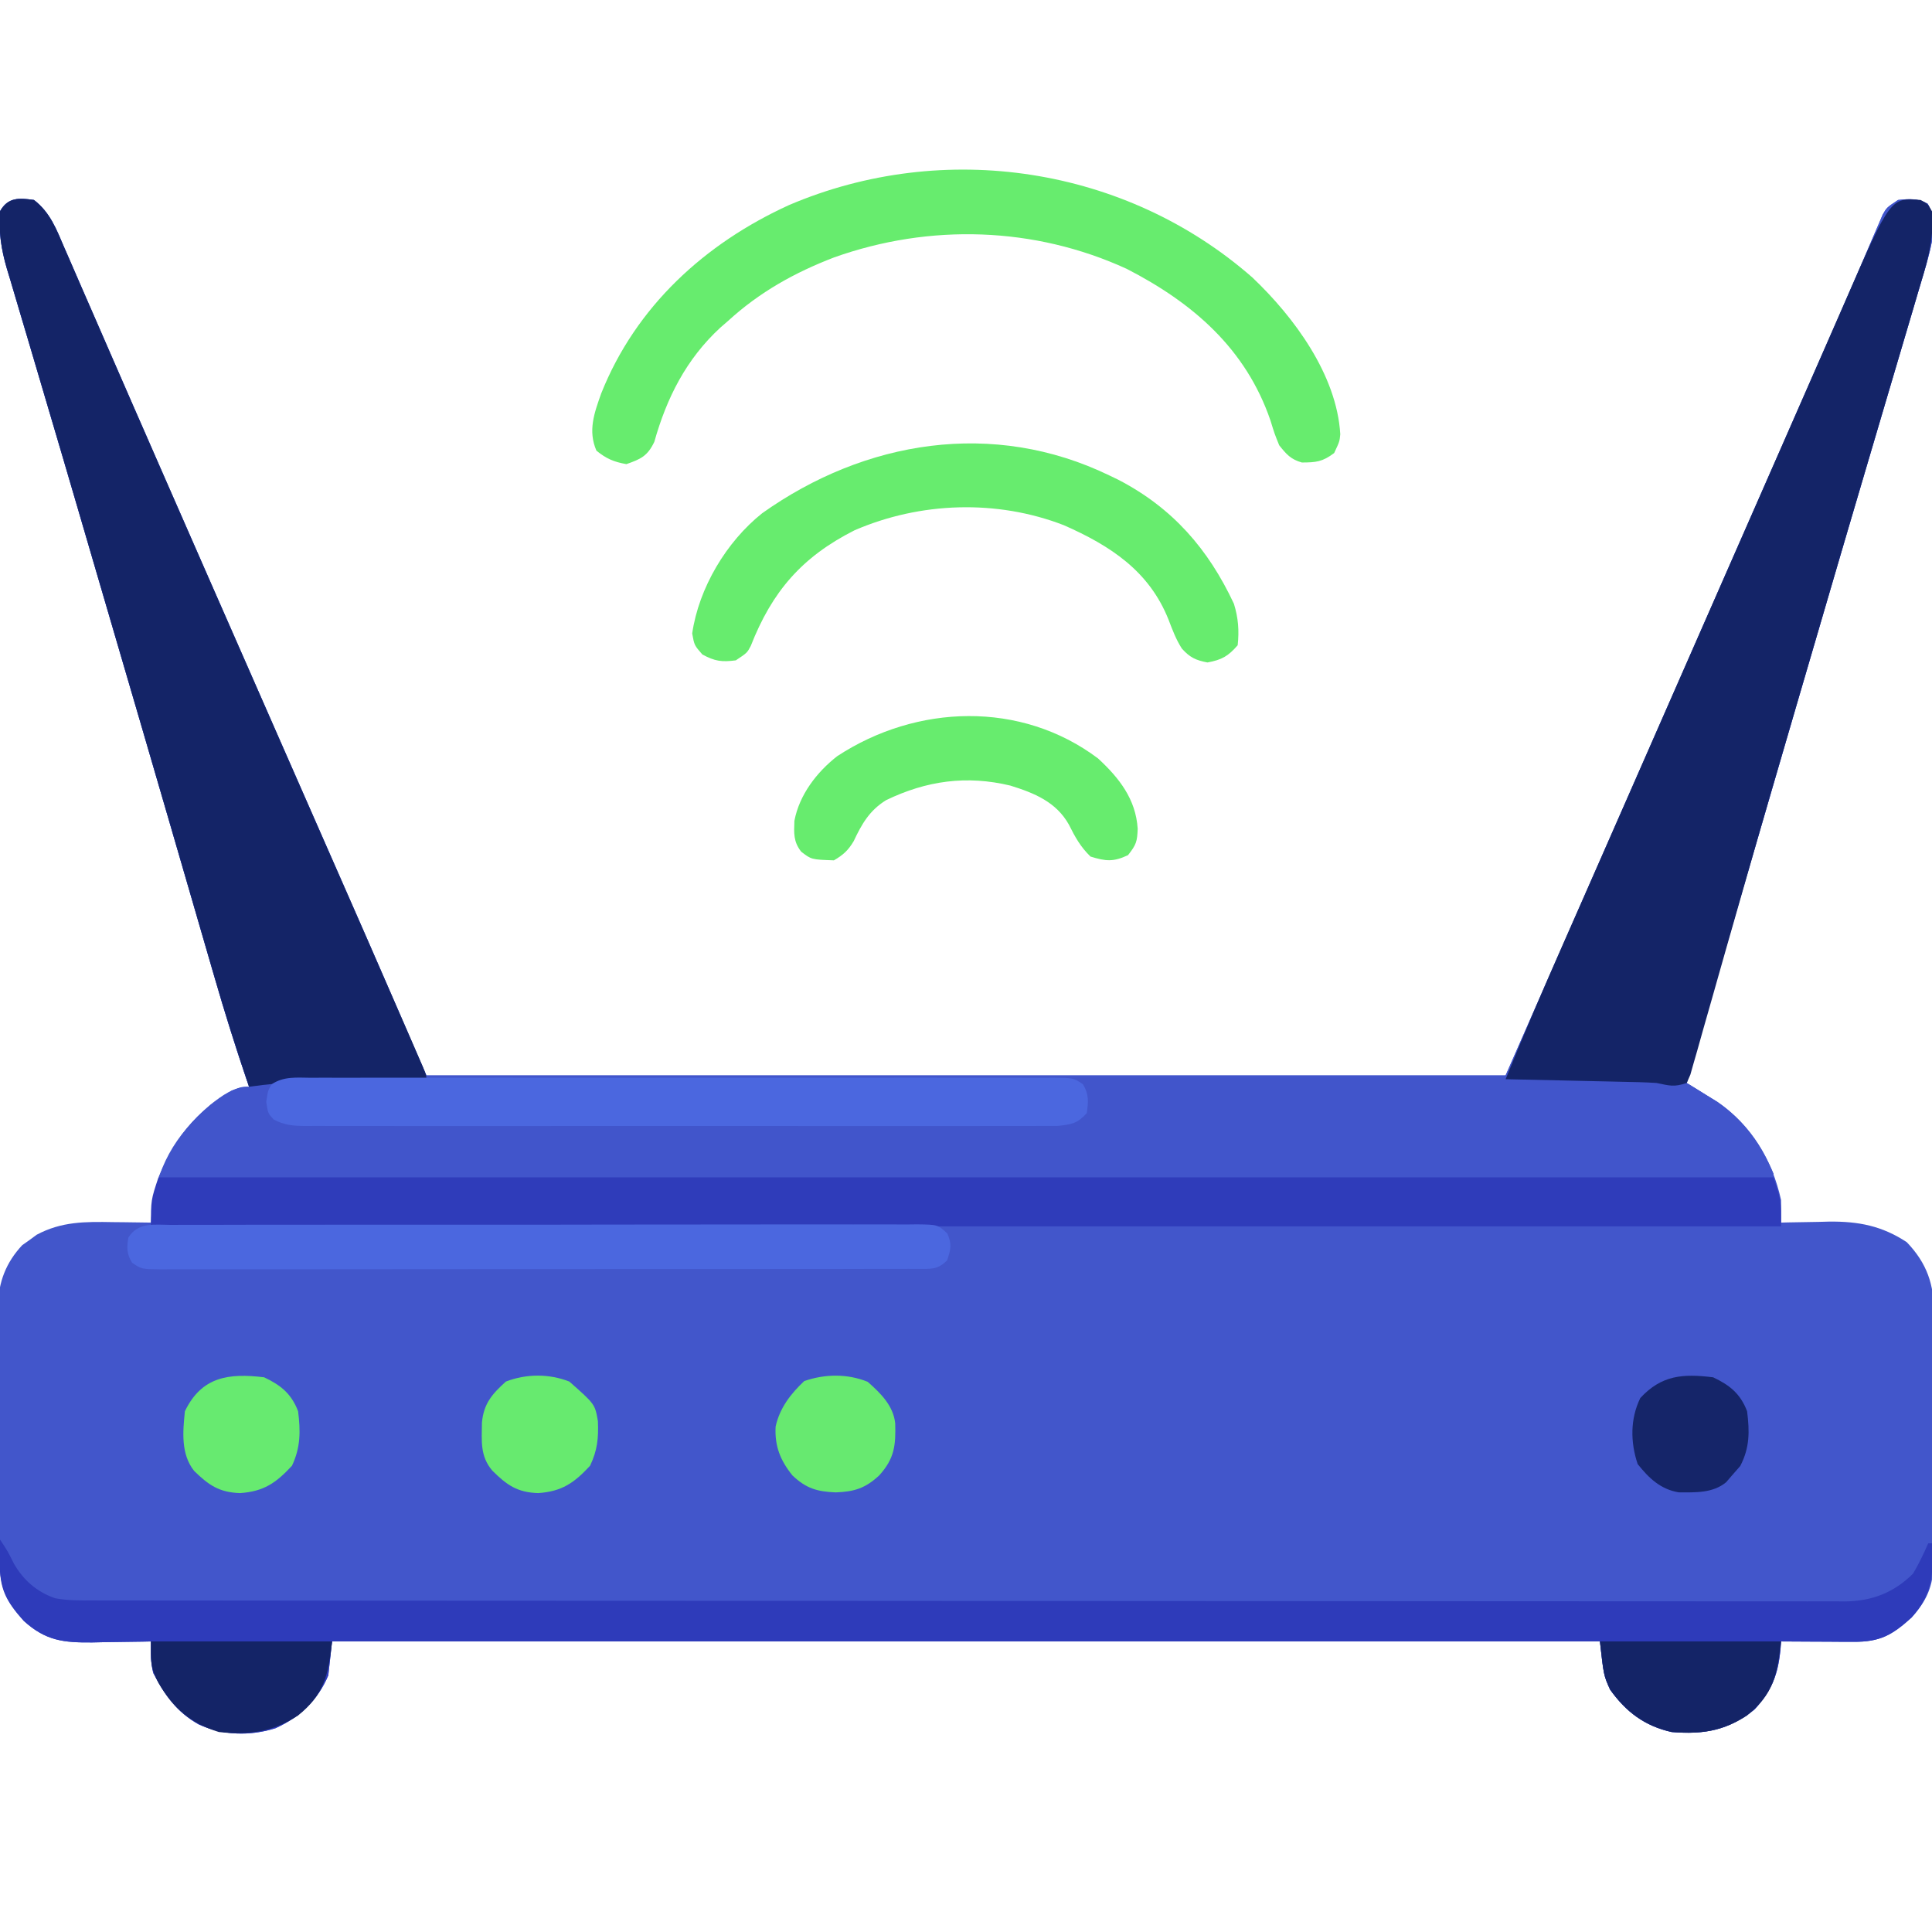
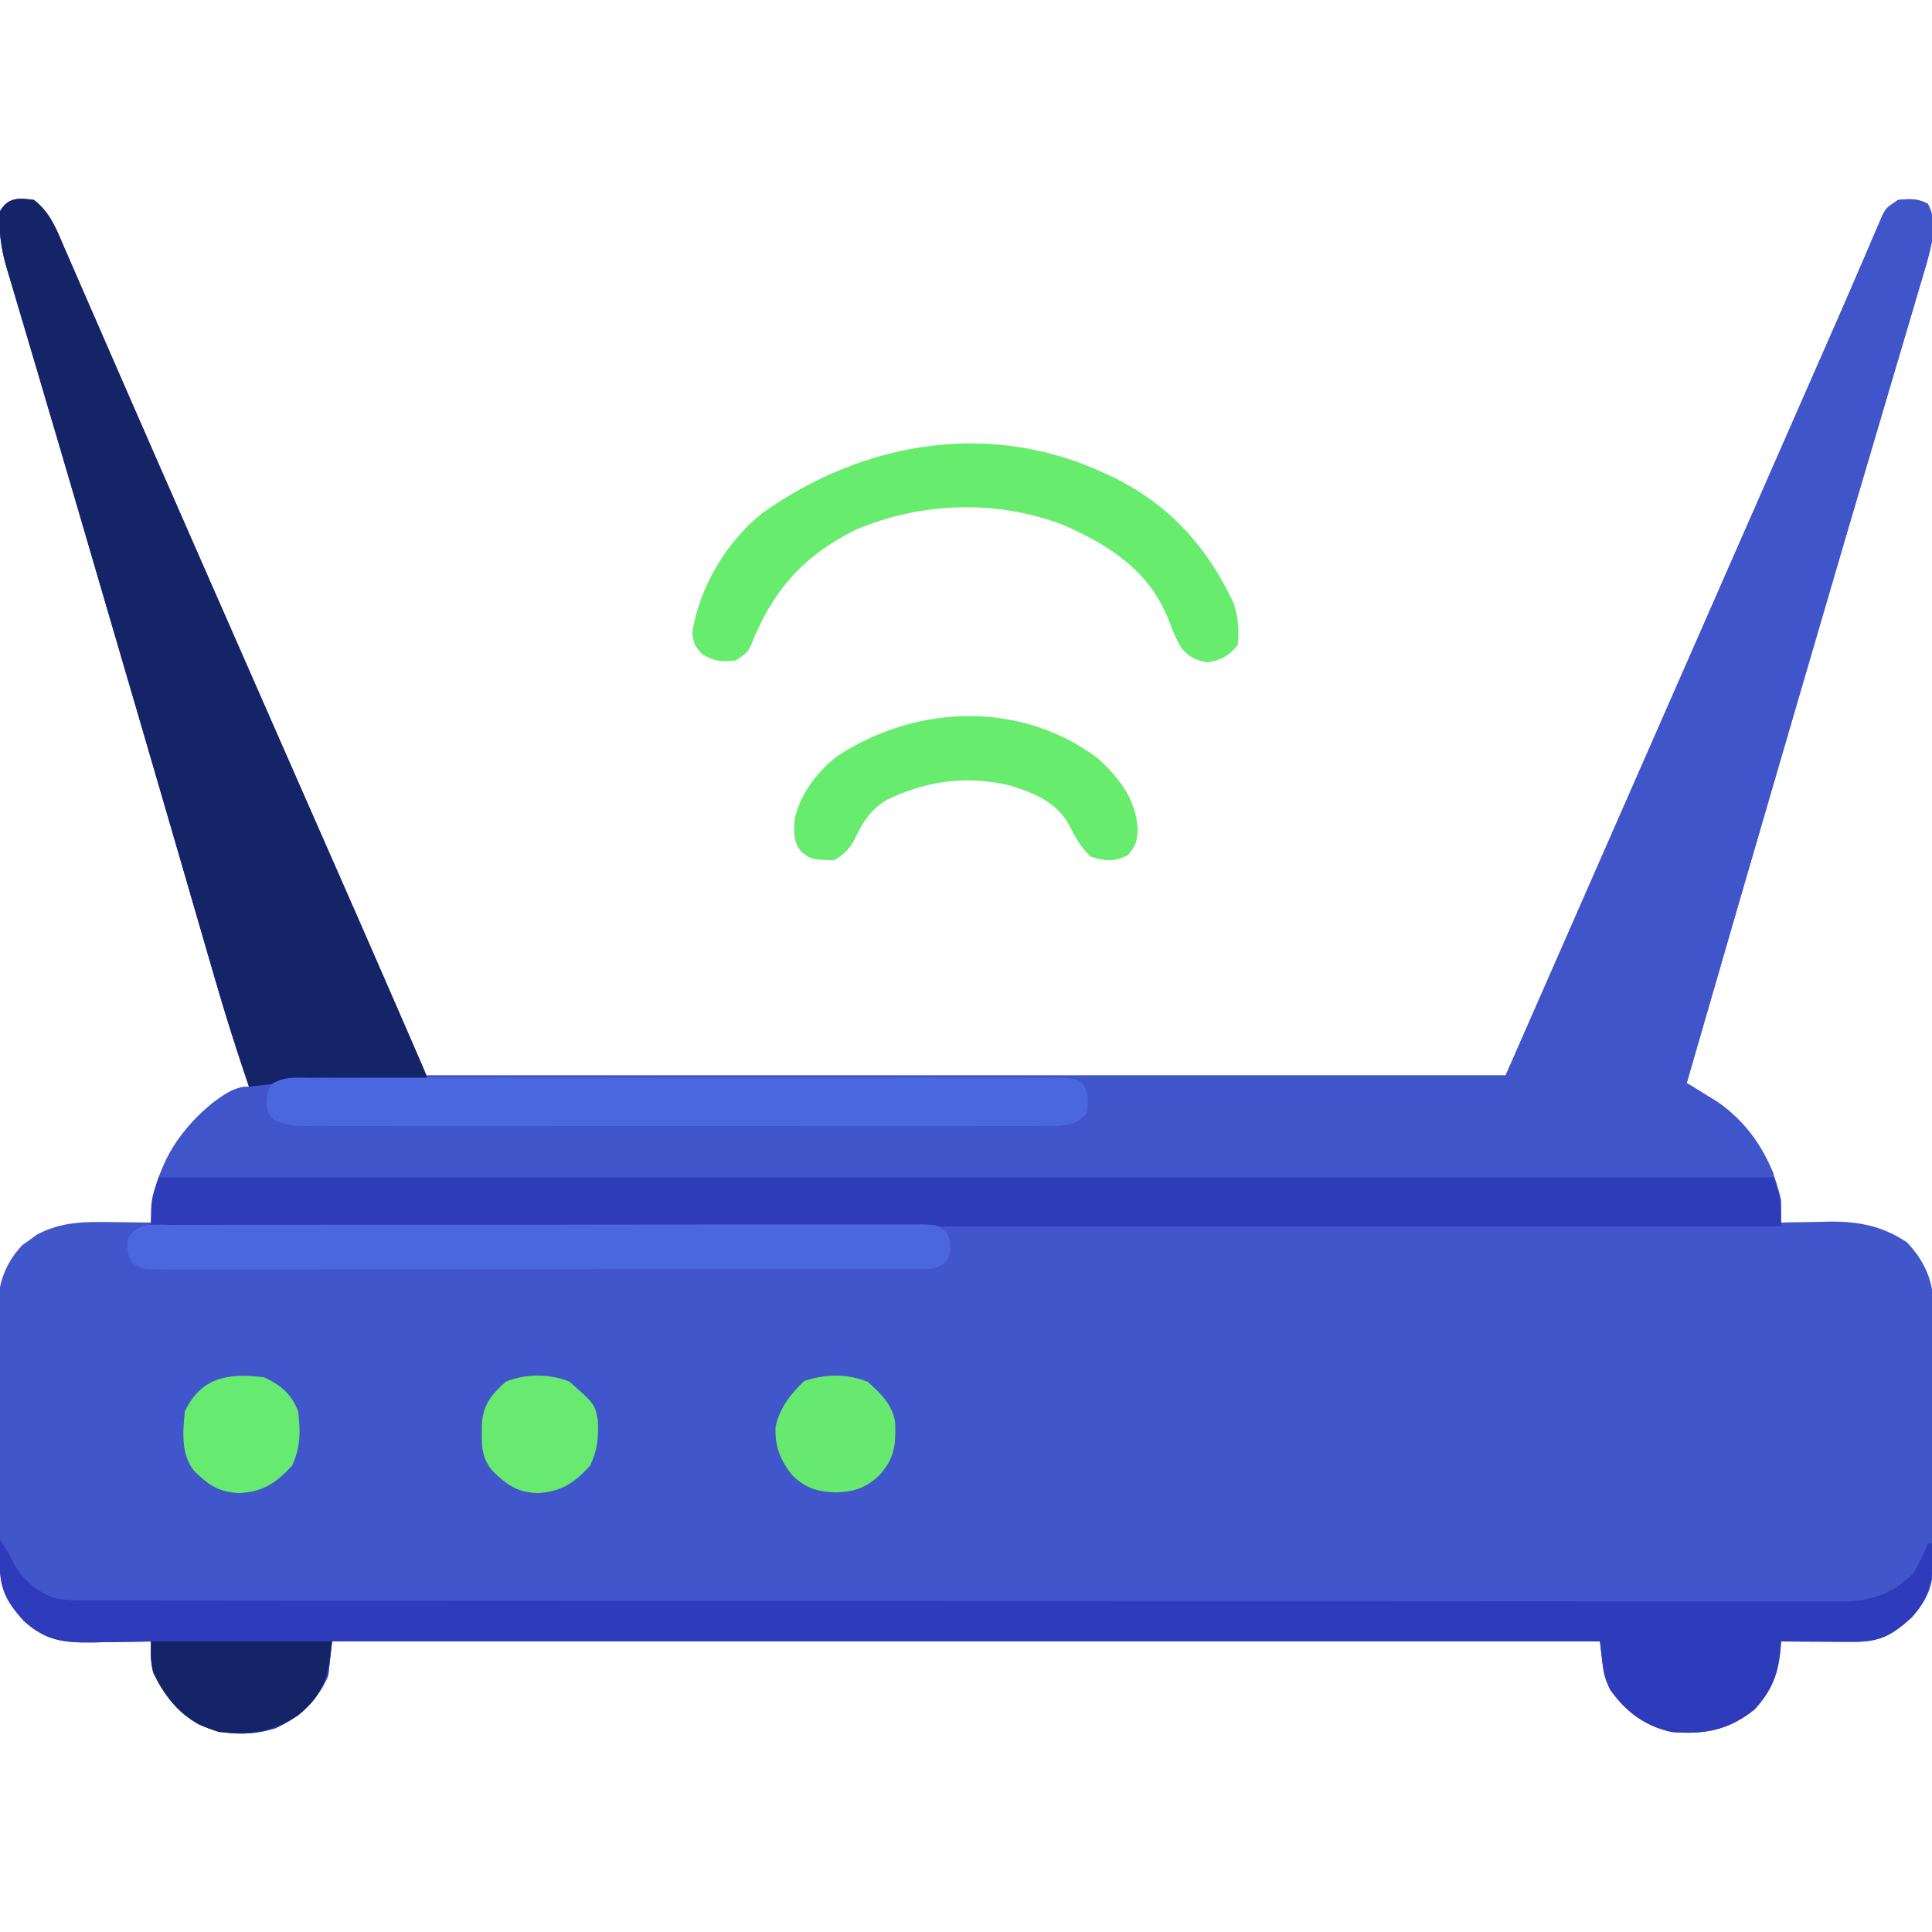
<svg xmlns="http://www.w3.org/2000/svg" version="1.1" width="512" height="512">
  <path d="M0 0 C4.317 3.309 5.974 7.814 8.055 12.672 C8.433 13.533 8.81 14.395 9.2 15.282 C10.434 18.101 11.654 20.925 12.875 23.75 C13.734 25.719 14.594 27.688 15.455 29.656 C17.18 33.605 18.9 37.556 20.616 41.509 C22.645 46.184 24.683 50.856 26.73 55.523 C27.293 56.808 27.856 58.092 28.419 59.376 C28.691 59.995 28.963 60.615 29.242 61.253 C30.639 64.442 32.032 67.633 33.426 70.824 C37.522 80.201 41.636 89.569 45.75 98.938 C46.128 99.799 46.507 100.661 46.897 101.549 C48.826 105.943 50.756 110.336 52.686 114.73 C54.963 119.915 57.239 125.1 59.516 130.285 C59.886 131.129 60.257 131.973 60.638 132.842 C62.505 137.094 64.372 141.347 66.238 145.599 C69.658 153.389 73.078 161.178 76.502 168.966 C78.065 172.521 79.627 176.077 81.189 179.632 C81.912 181.275 82.634 182.919 83.357 184.562 C90.302 200.347 97.143 216.176 104 232 C198.38 232 292.76 232 390 232 C395.94 218.47 401.88 204.94 408 191 C446.25 103.875 446.25 103.875 447.375 101.313 C448.125 99.604 448.876 97.894 449.626 96.185 C451.495 91.927 453.365 87.669 455.235 83.41 C458.278 76.479 461.32 69.548 464.363 62.617 C464.756 61.721 465.149 60.825 465.554 59.902 C466.347 58.097 467.139 56.292 467.931 54.487 C469.855 50.103 471.781 45.719 473.709 41.336 C478.211 31.102 478.211 31.102 482.653 20.841 C483.437 19.014 484.226 17.189 485.014 15.363 C485.931 13.238 486.841 11.109 487.742 8.977 C488.135 8.068 488.528 7.159 488.934 6.223 C489.264 5.447 489.595 4.671 489.935 3.871 C491 2 491 2 494 0 C497.056 -0.318 499.133 -0.462 501.875 1 C504.695 6.014 502.874 11.997 501.453 17.216 C500.73 19.698 499.995 22.174 499.25 24.648 C498.844 26.025 498.44 27.401 498.036 28.778 C497.163 31.748 496.284 34.715 495.399 37.681 C493.973 42.459 492.563 47.242 491.155 52.025 C489.403 57.971 487.647 63.916 485.887 69.86 C482.559 81.095 479.256 92.336 475.965 103.582 C475.716 104.432 475.468 105.281 475.211 106.157 C473.955 110.451 472.699 114.746 471.443 119.041 C469.94 124.18 468.435 129.319 466.93 134.458 C457.219 167.619 447.596 200.806 438 234 C438.743 234.454 439.485 234.908 440.25 235.375 C441.231 235.985 442.212 236.595 443.223 237.223 C444.192 237.821 445.162 238.419 446.16 239.035 C455.225 245.307 460.635 254.358 463 265 C463.029 267 463.034 269 463 271 C463.589 270.984 464.178 270.969 464.785 270.952 C467.502 270.889 470.22 270.851 472.938 270.812 C474.327 270.775 474.327 270.775 475.744 270.736 C483.519 270.654 489.773 271.869 496.312 276.188 C501.66 281.784 503.607 287.414 503.502 295.157 C503.507 295.929 503.513 296.7 503.518 297.496 C503.53 300.021 503.514 302.545 503.496 305.07 C503.496 306.838 503.498 308.606 503.501 310.374 C503.502 314.067 503.489 317.76 503.467 321.454 C503.438 326.179 503.441 330.904 503.454 335.63 C503.461 339.276 503.453 342.922 503.44 346.568 C503.436 348.31 503.436 350.052 503.439 351.794 C503.442 354.231 503.426 356.666 503.404 359.102 C503.409 359.816 503.413 360.53 503.418 361.265 C503.328 367.339 501.61 371.225 497.562 375.688 C492.43 380.319 489.252 382.133 482.238 382.098 C481.12 382.094 480.002 382.091 478.85 382.088 C477.099 382.075 477.099 382.075 475.312 382.062 C474.134 382.058 472.955 382.053 471.74 382.049 C468.827 382.037 465.913 382.021 463 382 C462.958 382.595 462.915 383.189 462.871 383.802 C462.272 390.613 460.632 394.86 456 400 C449.141 405.529 442.672 406.718 434 406 C426.892 404.411 421.919 400.697 417.688 394.75 C416 391 416 391 415 382 C304.12 382 193.24 382 79 382 C78.67 384.97 78.34 387.94 78 391 C75.216 397.59 70.469 402.067 64 405 C57.232 407.118 50.15 406.913 43.688 404 C37.834 400.724 34.682 396.212 31.625 390.375 C30.875 387.524 30.96 384.938 31 382 C30.274 382.016 29.548 382.031 28.8 382.048 C25.492 382.11 22.184 382.149 18.875 382.188 C17.162 382.225 17.162 382.225 15.414 382.264 C7.82 382.33 3.106 381.818 -2.688 376.562 C-7.84 370.852 -9.149 367.115 -9.177 359.443 C-9.187 358.291 -9.187 358.291 -9.197 357.116 C-9.217 354.573 -9.228 352.031 -9.238 349.488 C-9.244 348.183 -9.244 348.183 -9.251 346.852 C-9.271 342.246 -9.286 337.64 -9.295 333.033 C-9.306 328.287 -9.341 323.54 -9.38 318.794 C-9.407 315.135 -9.415 311.476 -9.418 307.817 C-9.423 306.068 -9.435 304.319 -9.453 302.57 C-9.478 300.114 -9.477 297.66 -9.47 295.204 C-9.489 294.132 -9.489 294.132 -9.509 293.039 C-9.445 286.809 -7.39 281.552 -3.105 276.977 C-2.473 276.531 -1.84 276.085 -1.188 275.625 C-0.562 275.164 0.063 274.702 0.707 274.227 C7.325 270.686 13.597 270.745 20.938 270.875 C21.908 270.884 22.878 270.893 23.877 270.902 C26.252 270.926 28.626 270.959 31 271 C31.051 270.333 31.102 269.666 31.155 268.979 C32.228 256.554 37.278 247.927 46.746 239.77 C49.846 237.336 52.949 235 57 235 C56.688 234.083 56.376 233.167 56.055 232.223 C53.082 223.427 50.338 214.589 47.762 205.668 C47.364 204.301 46.967 202.934 46.569 201.567 C45.718 198.64 44.868 195.714 44.02 192.787 C42.656 188.078 41.288 183.371 39.919 178.664 C39.684 177.857 39.449 177.049 39.208 176.217 C38.726 174.562 38.245 172.907 37.763 171.251 C37.025 168.712 36.287 166.173 35.549 163.634 C30.718 147.013 25.855 130.401 20.988 113.791 C19.205 107.707 17.426 101.623 15.647 95.538 C14.654 92.141 13.661 88.745 12.668 85.348 C12.426 84.521 12.184 83.694 11.935 82.842 C9.02 72.873 6.09 62.908 3.135 52.95 C1.601 47.779 0.076 42.606 -1.448 37.433 C-2.14 35.092 -2.836 32.752 -3.537 30.413 C-4.482 27.255 -5.414 24.093 -6.344 20.93 C-6.617 20.029 -6.891 19.127 -7.173 18.199 C-8.699 12.947 -9.369 8.475 -9 3 C-6.895 -0.742 -4.003 -0.572 0 0 Z " fill="#4256CB" transform="translate(9,53)" />
  <path d="M0 0 C4.317 3.309 5.974 7.814 8.055 12.672 C8.433 13.533 8.81 14.395 9.2 15.282 C10.434 18.101 11.654 20.925 12.875 23.75 C13.734 25.719 14.594 27.688 15.455 29.656 C17.18 33.605 18.9 37.556 20.616 41.509 C22.645 46.184 24.683 50.856 26.73 55.523 C27.293 56.808 27.856 58.092 28.419 59.376 C28.691 59.995 28.963 60.615 29.242 61.253 C30.639 64.442 32.032 67.633 33.426 70.824 C37.522 80.201 41.636 89.569 45.75 98.938 C46.128 99.799 46.507 100.661 46.897 101.549 C48.826 105.943 50.756 110.336 52.686 114.73 C54.963 119.915 57.239 125.1 59.516 130.285 C59.886 131.129 60.257 131.973 60.638 132.842 C62.505 137.094 64.372 141.347 66.238 145.599 C69.658 153.389 73.078 161.178 76.502 168.966 C78.065 172.521 79.627 176.077 81.189 179.632 C81.912 181.275 82.634 182.919 83.357 184.562 C90.302 200.347 97.143 216.176 104 232 C198.38 232 292.76 232 390 232 C395.94 218.47 401.88 204.94 408 191 C446.25 103.875 446.25 103.875 447.375 101.313 C448.125 99.604 448.876 97.894 449.626 96.185 C451.495 91.927 453.365 87.669 455.235 83.41 C458.278 76.479 461.32 69.548 464.363 62.617 C464.756 61.721 465.149 60.825 465.554 59.902 C466.347 58.097 467.139 56.292 467.931 54.487 C469.855 50.103 471.781 45.719 473.709 41.336 C478.211 31.102 478.211 31.102 482.653 20.841 C483.437 19.014 484.226 17.189 485.014 15.363 C485.931 13.238 486.841 11.109 487.742 8.977 C488.135 8.068 488.528 7.159 488.934 6.223 C489.264 5.447 489.595 4.671 489.935 3.871 C491 2 491 2 494 0 C497.056 -0.318 499.133 -0.462 501.875 1 C504.695 6.014 502.874 11.997 501.453 17.216 C500.73 19.698 499.995 22.174 499.25 24.648 C498.844 26.025 498.44 27.401 498.036 28.778 C497.163 31.748 496.284 34.715 495.399 37.681 C493.973 42.459 492.563 47.242 491.155 52.025 C489.403 57.971 487.647 63.916 485.887 69.86 C482.559 81.095 479.256 92.336 475.965 103.582 C475.716 104.432 475.468 105.281 475.211 106.157 C473.955 110.451 472.699 114.746 471.443 119.041 C469.94 124.18 468.435 129.319 466.93 134.458 C457.219 167.619 447.596 200.806 438 234 C438.743 234.454 439.485 234.908 440.25 235.375 C441.231 235.985 442.212 236.595 443.223 237.223 C444.192 237.821 445.162 238.419 446.16 239.035 C453.168 243.883 457.679 250.251 461 258 C461 258.33 461 258.66 461 259 C319.76 259 178.52 259 33 259 C37.395 248.744 42.717 241.656 52.438 236 C55 235 55 235 57 235 C56.688 234.083 56.376 233.167 56.055 232.223 C53.082 223.427 50.338 214.589 47.762 205.668 C47.364 204.301 46.967 202.934 46.569 201.567 C45.718 198.64 44.868 195.714 44.02 192.787 C42.656 188.078 41.288 183.371 39.919 178.664 C39.684 177.857 39.449 177.049 39.208 176.217 C38.726 174.562 38.245 172.907 37.763 171.251 C37.025 168.712 36.287 166.173 35.549 163.634 C30.718 147.013 25.855 130.401 20.988 113.791 C19.205 107.707 17.426 101.623 15.647 95.538 C14.654 92.141 13.661 88.745 12.668 85.348 C12.426 84.521 12.184 83.694 11.935 82.842 C9.02 72.873 6.09 62.908 3.135 52.95 C1.601 47.779 0.076 42.606 -1.448 37.433 C-2.14 35.092 -2.836 32.752 -3.537 30.413 C-4.482 27.255 -5.414 24.093 -6.344 20.93 C-6.617 20.029 -6.891 19.127 -7.173 18.199 C-8.699 12.947 -9.369 8.475 -9 3 C-6.895 -0.742 -4.003 -0.572 0 0 Z " fill="#4155CB" transform="translate(9,53)" />
  <path d="M0 0 C4.317 3.309 5.974 7.814 8.055 12.672 C8.433 13.533 8.81 14.395 9.2 15.282 C10.434 18.101 11.654 20.925 12.875 23.75 C13.734 25.719 14.594 27.688 15.455 29.656 C17.18 33.605 18.9 37.556 20.616 41.509 C22.645 46.184 24.683 50.856 26.73 55.523 C27.293 56.808 27.856 58.092 28.419 59.376 C28.691 59.995 28.963 60.615 29.242 61.253 C30.639 64.442 32.032 67.633 33.426 70.824 C37.522 80.201 41.636 89.569 45.75 98.938 C46.128 99.799 46.507 100.661 46.897 101.549 C48.826 105.943 50.756 110.336 52.686 114.73 C54.963 119.915 57.239 125.1 59.516 130.285 C59.886 131.129 60.257 131.973 60.638 132.842 C62.505 137.094 64.372 141.347 66.238 145.599 C70.048 154.279 73.861 162.959 77.676 171.637 C84.394 186.919 91.11 202.203 97.762 217.514 C98.333 218.827 98.904 220.14 99.475 221.452 C100.249 223.228 101.019 225.005 101.789 226.781 C102.219 227.772 102.649 228.763 103.092 229.783 C104 232 104 232 104 233 C102.291 233.038 102.291 233.038 100.547 233.076 C96.29 233.171 92.033 233.271 87.777 233.372 C85.94 233.415 84.103 233.457 82.266 233.497 C79.615 233.556 76.964 233.619 74.312 233.684 C73.095 233.709 73.095 233.709 71.853 233.734 C66.837 233.862 61.969 234.302 57 235 C53.695 225.283 50.611 215.531 47.762 205.668 C47.364 204.301 46.967 202.934 46.569 201.567 C45.718 198.64 44.868 195.714 44.02 192.787 C42.656 188.078 41.288 183.371 39.919 178.664 C39.684 177.857 39.449 177.049 39.208 176.217 C38.726 174.562 38.245 172.907 37.763 171.251 C37.025 168.712 36.287 166.173 35.549 163.634 C30.718 147.013 25.855 130.401 20.988 113.791 C19.205 107.707 17.426 101.623 15.647 95.538 C14.654 92.141 13.661 88.745 12.668 85.348 C12.426 84.521 12.184 83.694 11.935 82.842 C9.02 72.873 6.09 62.908 3.135 52.95 C1.601 47.779 0.076 42.606 -1.448 37.433 C-2.14 35.092 -2.836 32.752 -3.537 30.413 C-4.482 27.255 -5.414 24.093 -6.344 20.93 C-6.617 20.029 -6.891 19.127 -7.173 18.199 C-8.699 12.947 -9.369 8.475 -9 3 C-6.895 -0.742 -4.003 -0.572 0 0 Z " fill="#142467" transform="translate(9,53)" />
-   <path d="M0 0 C1.875 1 1.875 1 3 3 C3.713 10.655 1.438 17.381 -0.75 24.648 C-1.156 26.025 -1.56 27.401 -1.964 28.778 C-2.837 31.748 -3.716 34.715 -4.601 37.681 C-6.027 42.459 -7.437 47.242 -8.845 52.025 C-10.597 57.971 -12.353 63.916 -14.113 69.86 C-18.712 85.385 -23.259 100.925 -27.803 116.466 C-29.308 121.609 -30.815 126.753 -32.324 131.895 C-37.318 148.908 -42.282 165.928 -47.143 182.98 C-47.85 185.46 -48.559 187.939 -49.269 190.418 C-49.612 191.617 -49.612 191.617 -49.962 192.841 C-50.417 194.429 -50.871 196.017 -51.326 197.605 C-52.637 202.189 -53.937 206.775 -55.229 211.364 C-56.018 214.158 -56.817 216.949 -57.618 219.739 C-58.162 221.643 -58.693 223.552 -59.223 225.46 C-59.547 226.58 -59.871 227.7 -60.204 228.854 C-60.481 229.83 -60.757 230.806 -61.041 231.812 C-61.358 232.534 -61.674 233.256 -62 234 C-65.46 235.153 -66.487 234.708 -70 234 C-73.077 233.796 -76.156 233.744 -79.238 233.684 C-80.119 233.663 -81 233.642 -81.907 233.621 C-84.709 233.555 -87.511 233.496 -90.312 233.438 C-92.217 233.394 -94.121 233.351 -96.025 233.307 C-100.684 233.2 -105.342 233.098 -110 233 C-105.09 220.911 -99.956 208.936 -94.688 197 C-93.899 195.209 -93.11 193.418 -92.322 191.627 C-90.691 187.922 -89.06 184.216 -87.427 180.512 C-83.982 172.691 -80.548 164.864 -77.114 157.038 C-75.243 152.775 -73.372 148.513 -71.5 144.25 C-70.75 142.542 -70 140.833 -69.25 139.125 C-46.75 87.875 -46.75 87.875 -45.625 85.313 C-44.875 83.603 -44.124 81.893 -43.373 80.183 C-41.509 75.936 -39.644 71.69 -37.779 67.443 C-34.277 59.471 -30.778 51.497 -27.292 43.518 C-25.653 39.768 -24.012 36.019 -22.371 32.27 C-21.593 30.49 -20.816 28.71 -20.039 26.929 C-8.011 -0.654 -8.011 -0.654 0 0 Z " fill="#142467" transform="translate(509,53)" />
  <path d="M0 0 C2 3 2 3 3.688 6.375 C6.153 10.733 9.835 13.921 14.615 15.551 C18.049 16.198 21.457 16.14 24.938 16.131 C25.747 16.133 26.557 16.136 27.391 16.138 C30.121 16.143 32.851 16.142 35.581 16.14 C37.551 16.143 39.521 16.146 41.491 16.149 C46.918 16.158 52.346 16.159 57.773 16.16 C63.621 16.162 69.469 16.169 75.318 16.176 C88.778 16.19 102.238 16.196 115.699 16.201 C123.016 16.203 130.333 16.208 137.65 16.212 C159.745 16.224 181.841 16.234 203.936 16.238 C205.365 16.238 206.794 16.238 208.223 16.238 C209.655 16.238 211.088 16.239 212.52 16.239 C215.394 16.239 218.267 16.24 221.141 16.24 C221.853 16.24 222.566 16.24 223.3 16.241 C246.408 16.244 269.516 16.26 292.625 16.283 C317.052 16.308 341.479 16.322 365.906 16.323 C379.224 16.324 392.541 16.33 405.858 16.348 C417.197 16.363 428.535 16.368 439.873 16.36 C445.66 16.356 451.447 16.357 457.234 16.371 C462.53 16.384 467.825 16.383 473.12 16.37 C475.038 16.369 476.956 16.372 478.874 16.38 C481.478 16.391 484.081 16.384 486.685 16.372 C487.432 16.38 488.179 16.387 488.949 16.395 C496.06 16.324 501.918 14.082 507 9 C508.521 6.41 509.804 3.754 511 1 C511.33 1 511.66 1 512 1 C512.391 9.139 512.257 14.409 506.562 20.688 C501.43 25.319 498.252 27.133 491.238 27.098 C490.12 27.094 489.002 27.091 487.85 27.088 C486.682 27.08 485.515 27.071 484.312 27.062 C483.134 27.058 481.955 27.053 480.74 27.049 C477.827 27.037 474.913 27.021 472 27 C471.958 27.595 471.915 28.189 471.871 28.802 C471.272 35.613 469.632 39.86 465 45 C458.141 50.529 451.672 51.718 443 51 C435.892 49.411 430.919 45.697 426.688 39.75 C425 36 425 36 424 27 C313.12 27 202.24 27 88 27 C87.67 29.97 87.34 32.94 87 36 C84.216 42.59 79.469 47.067 73 50 C66.232 52.118 59.15 51.913 52.688 49 C46.834 45.724 43.682 41.212 40.625 35.375 C39.875 32.524 39.96 29.938 40 27 C39.274 27.016 38.548 27.031 37.8 27.048 C34.492 27.11 31.184 27.149 27.875 27.188 C26.733 27.213 25.591 27.238 24.414 27.264 C16.82 27.33 12.106 26.818 6.312 21.562 C1.526 16.259 -0.14 13.059 -0.062 5.812 C-0.053 4.726 -0.044 3.639 -0.035 2.52 C-0.024 1.688 -0.012 0.857 0 0 Z " fill="#2E3BBA" transform="translate(0,408)" />
  <path d="M0 0 C141.24 0 282.48 0 428 0 C430 6 430 6 430 13 C287.44 13 144.88 13 -2 13 C-2 6 -2 6 0 0 Z " fill="#2F3CBA" transform="translate(42,312)" />
-   <path d="M0 0 C11.04 10.47 22.385 25.821 23.301 41.555 C23.113 43.469 23.113 43.469 21.676 46.531 C18.605 48.853 16.862 49.028 13.113 49.035 C10.174 48.203 9.01 46.847 7.113 44.469 C5.875 41.402 5.875 41.402 4.801 37.906 C-1.738 18.823 -15.836 6.687 -33.293 -2.281 C-57.756 -13.503 -85.493 -14.329 -110.794 -5.333 C-121.255 -1.323 -130.591 3.877 -138.887 11.469 C-139.927 12.372 -139.927 12.372 -140.988 13.293 C-150.015 21.605 -155.213 31.91 -158.488 43.57 C-160.297 47.319 -162.015 48.115 -165.887 49.469 C-169.238 48.877 -171.186 48.034 -173.824 45.906 C-176.127 40.623 -174.398 35.912 -172.566 30.746 C-163.393 7.696 -145.088 -9.017 -122.783 -19.189 C-81.695 -36.722 -33.506 -29.38 0 0 Z " fill="#67EC6E" transform="translate(331.887,73.531)" />
  <path d="M0 0 C1.183 0.57 1.183 0.57 2.391 1.152 C16.754 8.61 26.201 19.48 33 34 C34.158 37.744 34.42 41.079 34 45 C31.451 47.924 29.805 48.849 26 49.562 C22.896 48.98 21.317 48.23 19.203 45.875 C17.647 43.449 16.717 40.941 15.688 38.25 C10.575 25.35 0.282 18.623 -12.062 13.188 C-29.812 6.314 -50.112 6.985 -67.562 14.543 C-81.482 21.583 -89.405 30.77 -95.043 45.188 C-96 47 -96 47 -99 49 C-102.725 49.486 -104.554 49.242 -107.875 47.438 C-110 45 -110 45 -110.562 41.875 C-108.814 29.832 -101.519 17.575 -92 10 C-64.789 -9.326 -30.788 -14.905 0 0 Z " fill="#67EC6E" transform="translate(294,126)" />
  <path d="M0 0 C0.862 -0.005 1.724 -0.009 2.612 -0.014 C5.512 -0.026 8.411 -0.017 11.311 -0.007 C13.386 -0.011 15.46 -0.017 17.534 -0.023 C23.177 -0.037 28.819 -0.032 34.461 -0.022 C40.358 -0.014 46.254 -0.021 52.15 -0.026 C62.053 -0.032 71.956 -0.024 81.859 -0.01 C93.32 0.006 104.78 0.001 116.24 -0.016 C126.068 -0.029 135.895 -0.031 145.723 -0.023 C151.598 -0.019 157.472 -0.018 163.347 -0.028 C168.87 -0.037 174.392 -0.031 179.914 -0.013 C181.944 -0.009 183.975 -0.01 186.006 -0.017 C188.77 -0.025 191.534 -0.015 194.298 0 C195.108 -0.007 195.919 -0.013 196.753 -0.02 C202.135 0.037 202.135 0.037 204.644 1.717 C206.254 4.383 206.091 6.352 205.649 9.381 C203.17 12.125 201.619 12.384 197.904 12.758 C196.356 12.775 194.808 12.775 193.26 12.762 C192.406 12.767 191.552 12.771 190.672 12.776 C187.806 12.788 184.94 12.779 182.073 12.769 C180.02 12.773 177.966 12.779 175.913 12.785 C170.333 12.799 164.753 12.793 159.172 12.784 C153.338 12.776 147.503 12.783 141.669 12.788 C131.87 12.794 122.071 12.786 112.273 12.772 C100.937 12.756 89.601 12.761 78.265 12.778 C68.54 12.791 58.816 12.793 49.091 12.785 C43.279 12.781 37.467 12.78 31.656 12.79 C26.192 12.798 20.729 12.793 15.266 12.775 C13.259 12.771 11.251 12.772 9.243 12.779 C6.508 12.787 3.773 12.777 1.038 12.762 C0.239 12.769 -0.56 12.775 -1.383 12.782 C-4.618 12.748 -6.969 12.585 -9.848 11.045 C-11.351 9.381 -11.351 9.381 -11.788 6.381 C-11.351 3.381 -11.351 3.381 -10.346 1.717 C-7.152 -0.422 -3.716 -0.031 0 0 Z " fill="#4B67DF" transform="translate(82.351,285.619)" />
  <path d="M0 0 C0.866 -0.005 1.732 -0.011 2.625 -0.016 C5.538 -0.031 8.451 -0.023 11.365 -0.016 C13.449 -0.022 15.533 -0.029 17.618 -0.037 C23.287 -0.055 28.956 -0.054 34.625 -0.048 C39.352 -0.045 44.079 -0.051 48.806 -0.057 C59.954 -0.071 71.101 -0.07 82.249 -0.058 C93.764 -0.047 105.278 -0.061 116.793 -0.088 C126.667 -0.11 136.541 -0.117 146.416 -0.111 C152.319 -0.107 158.221 -0.11 164.124 -0.127 C169.673 -0.142 175.221 -0.139 180.77 -0.12 C182.81 -0.116 184.85 -0.119 186.89 -0.13 C189.668 -0.143 192.445 -0.131 195.222 -0.114 C196.443 -0.128 196.443 -0.128 197.689 -0.143 C203.111 -0.071 203.111 -0.071 205.647 2.255 C206.916 5.063 206.597 6.506 205.611 9.388 C203.039 11.96 201.325 11.632 197.818 11.66 C196.593 11.654 196.593 11.654 195.342 11.648 C194.477 11.652 193.612 11.656 192.72 11.66 C189.804 11.67 186.887 11.666 183.971 11.662 C181.887 11.667 179.803 11.672 177.718 11.678 C172.045 11.691 166.372 11.692 160.698 11.689 C155.969 11.688 151.239 11.693 146.51 11.698 C135.356 11.709 124.203 11.709 113.049 11.703 C101.527 11.697 90.005 11.71 78.483 11.731 C68.604 11.749 58.726 11.755 48.847 11.751 C42.941 11.749 37.035 11.752 31.129 11.766 C25.576 11.779 20.024 11.777 14.471 11.764 C12.429 11.761 10.387 11.764 8.345 11.772 C5.566 11.783 2.786 11.775 0.007 11.762 C-0.808 11.769 -1.623 11.777 -2.462 11.784 C-7.885 11.732 -7.885 11.732 -10.39 10.021 C-11.836 7.656 -11.796 6.103 -11.389 3.388 C-8.813 -0.819 -4.392 -0.032 0 0 Z " fill="#4B67DF" transform="translate(45.389,324.612)" />
  <path d="M0 0 C5.618 5.187 10.001 10.787 10.5 18.625 C10.367 22.039 10.138 22.824 7.938 25.625 C4.051 27.444 2.08 27.261 -2 26 C-4.687 23.39 -6.073 20.853 -7.75 17.5 C-11.119 11.516 -16.915 9.153 -23.25 7.188 C-34.835 4.411 -45.472 5.88 -56.199 11.062 C-60.57 13.793 -62.597 17.302 -64.762 21.914 C-66.215 24.363 -67.549 25.563 -70 27 C-75.98 26.79 -75.98 26.79 -78.68 24.699 C-80.76 22.022 -80.595 19.84 -80.477 16.539 C-79.19 9.682 -74.542 3.589 -69.094 -0.629 C-48.104 -14.374 -20.453 -15.371 0 0 Z " fill="#67EC6E" transform="translate(291,201)" />
  <path d="M0 0 C15.84 0 31.68 0 48 0 C47.011 8.902 45.934 14.022 38.965 19.641 C32.272 23.994 25.932 24.903 18 24 C10.524 21.711 5.904 17.688 2 11 C-0.218 6.766 0 5.202 0 0 Z " fill="#142467" transform="translate(40,435)" />
-   <path d="M0 0 C15.84 0 31.68 0 48 0 C47.011 8.902 45.934 14.022 38.965 19.641 C32.478 23.86 26.671 24.635 19 24 C11.892 22.411 6.919 18.697 2.688 12.75 C1 9 1 9 0 0 Z " fill="#142467" transform="translate(424,435)" />
  <path d="M0 0 C3.419 3.005 6.787 6.306 7.301 10.984 C7.468 16.81 7.141 20.305 3.062 24.812 C-0.637 28.242 -3.517 29.112 -8.438 29.312 C-13.364 29.105 -16.27 28.301 -19.938 24.812 C-23.12 20.872 -24.674 17.06 -24.391 11.867 C-23.306 6.951 -20.419 3.207 -16.812 -0.188 C-11.341 -2.091 -5.385 -2.177 0 0 Z " fill="#67E970" transform="translate(229.938,366.188)" />
-   <path d="M0 0 C4.455 2.11 7.226 4.368 9 9 C9.669 14.401 9.718 18.614 7.188 23.5 C6.105 24.738 6.105 24.738 5 26 C4.484 26.598 3.969 27.196 3.438 27.812 C-0.102 30.736 -4.76 30.506 -9.129 30.488 C-13.961 29.666 -16.998 26.749 -20 23 C-21.949 17.153 -21.993 11.06 -19.312 5.5 C-13.651 -0.62 -7.983 -0.974 0 0 Z " fill="#152569" transform="translate(454,365)" />
  <path d="M0 0 C6.802 6.001 6.802 6.001 7.578 10.5 C7.751 15.044 7.459 18.169 5.5 22.312 C1.256 26.892 -1.96 29.119 -8.25 29.562 C-13.798 29.388 -16.55 27.434 -20.414 23.602 C-23.699 19.72 -23.203 15.765 -23.156 10.863 C-22.68 5.799 -20.449 3.305 -16.812 0 C-11.402 -2.072 -5.403 -2.114 0 0 Z " fill="#67EA6F" transform="translate(150.875,366.125)" />
  <path d="M0 0 C4.455 2.11 7.226 4.368 9 9 C9.655 14.291 9.674 18.574 7.375 23.438 C3.131 28.017 -0.085 30.244 -6.375 30.688 C-11.889 30.507 -14.661 28.6 -18.539 24.824 C-22.104 20.372 -21.557 14.404 -21 9 C-16.569 -0.191 -9.39 -1.145 0 0 Z " fill="#67EA70" transform="translate(70,365)" />
</svg>